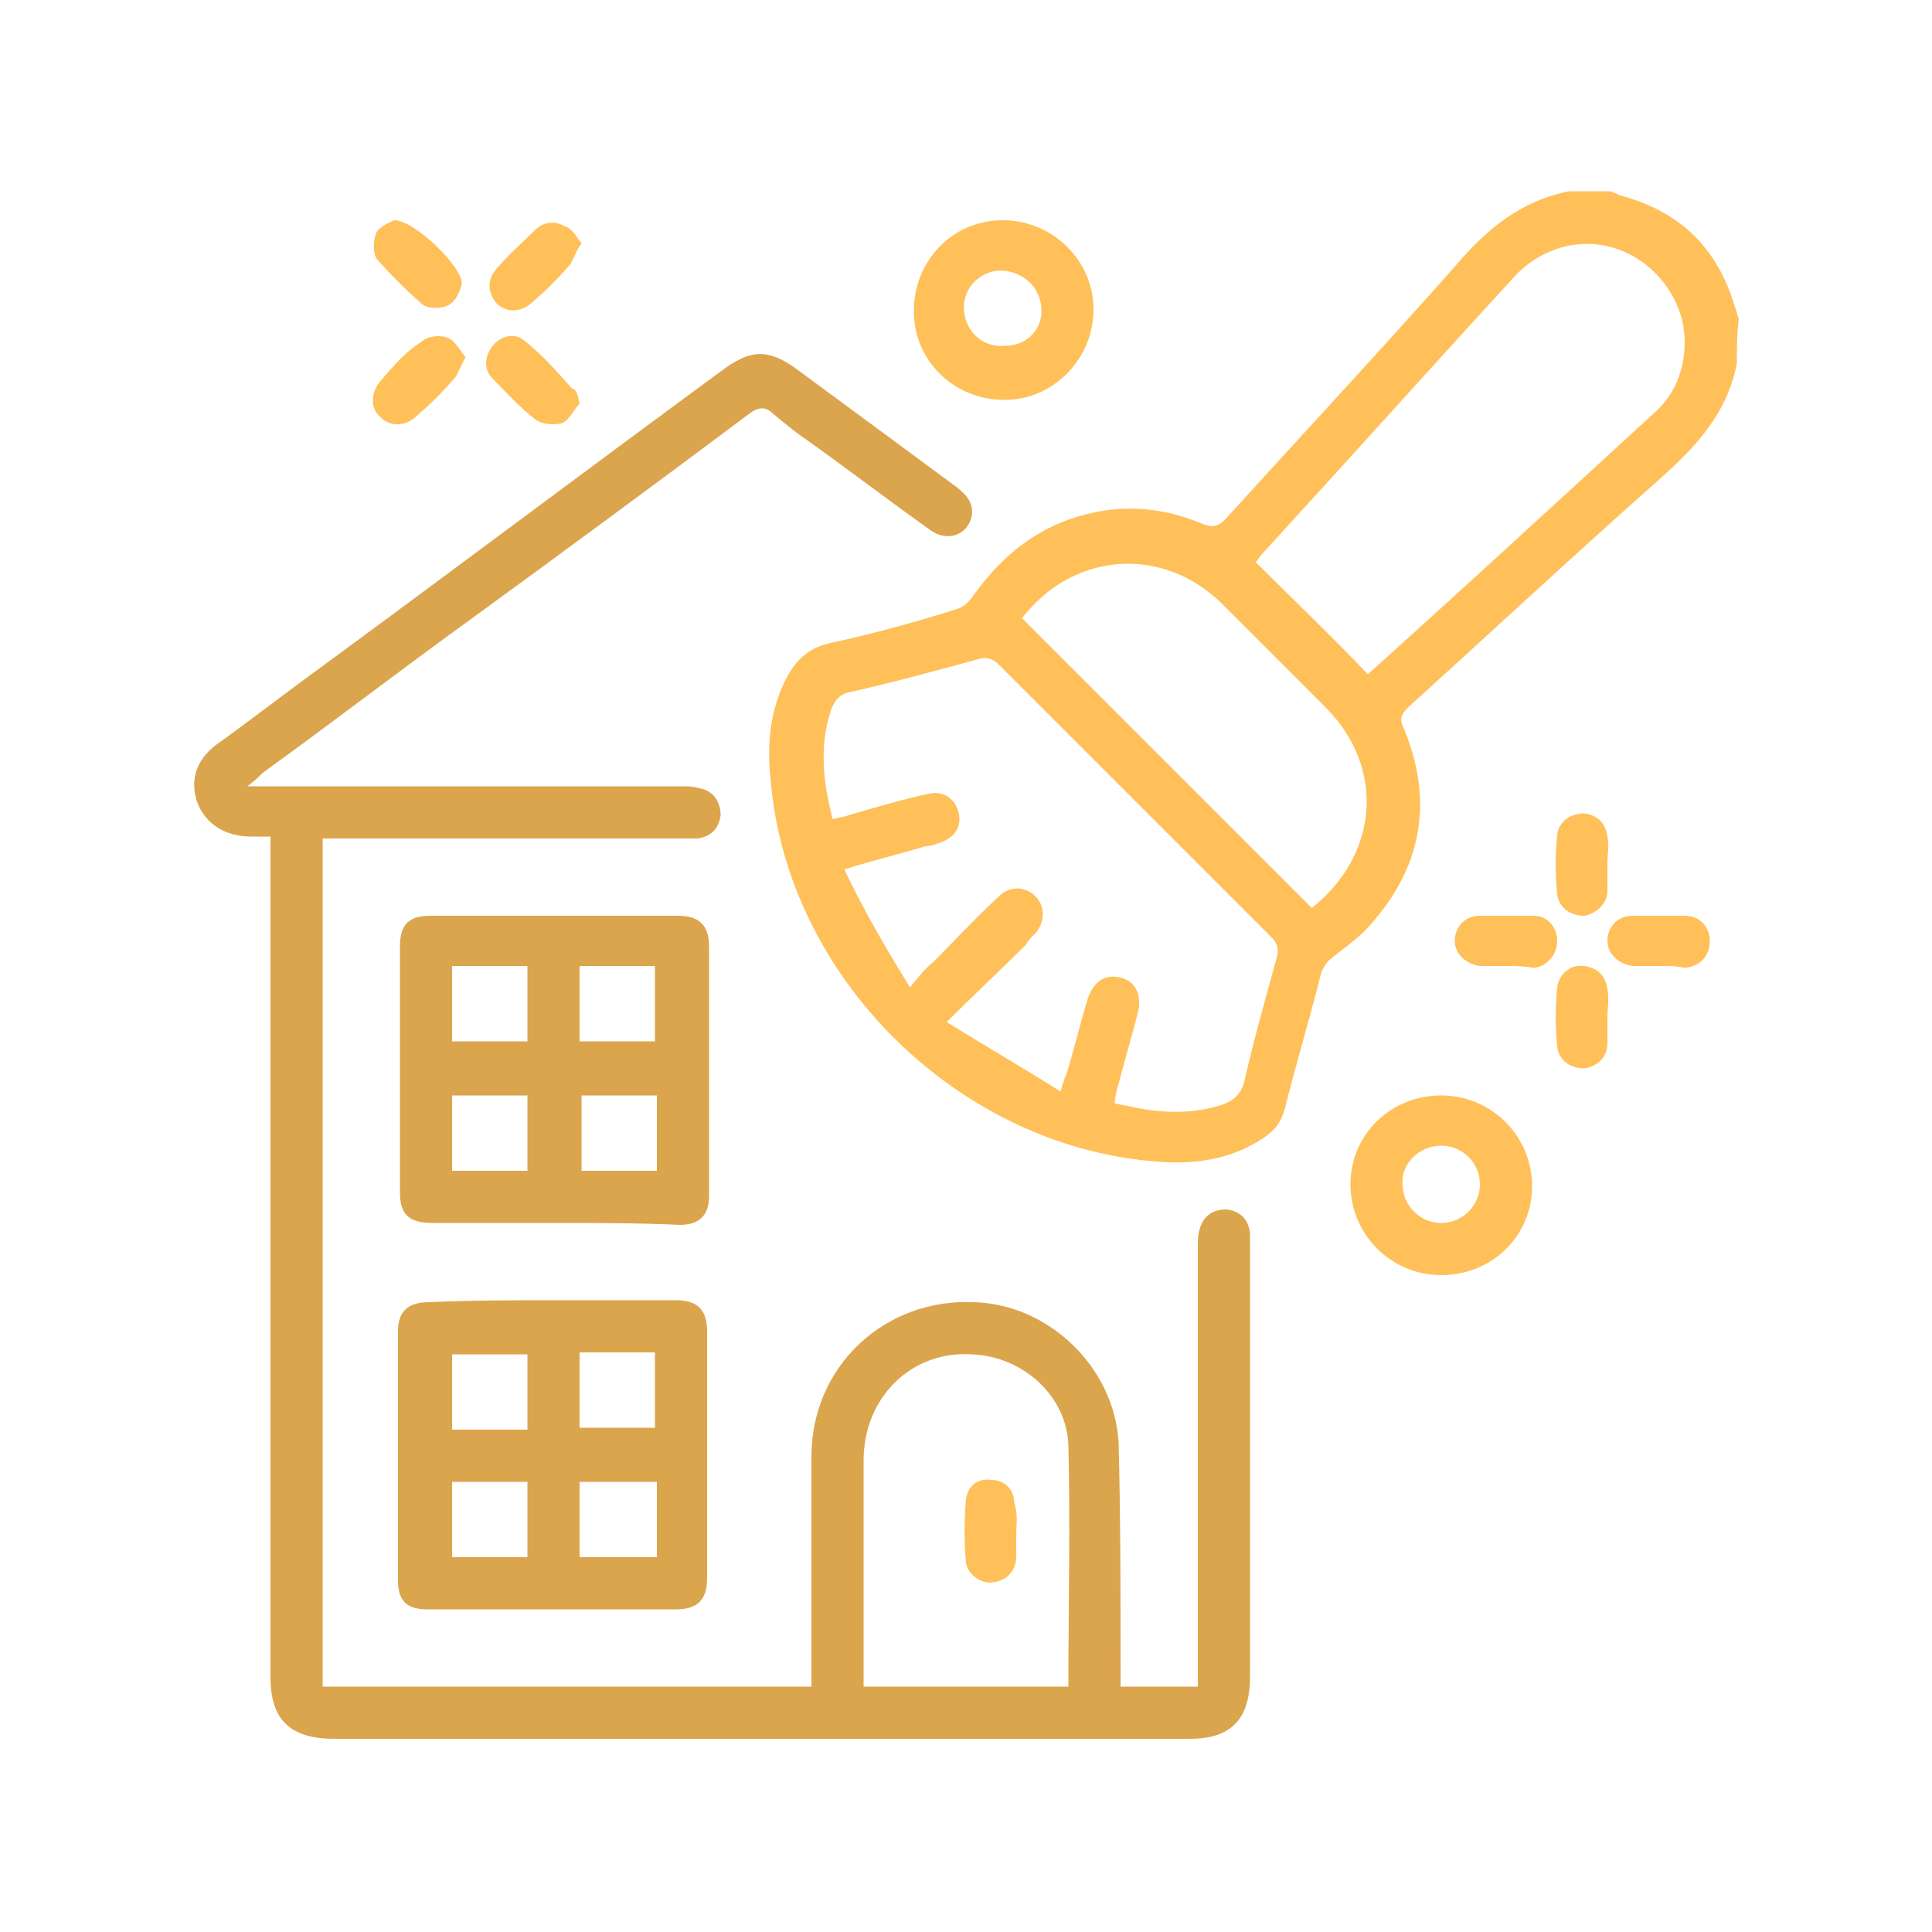
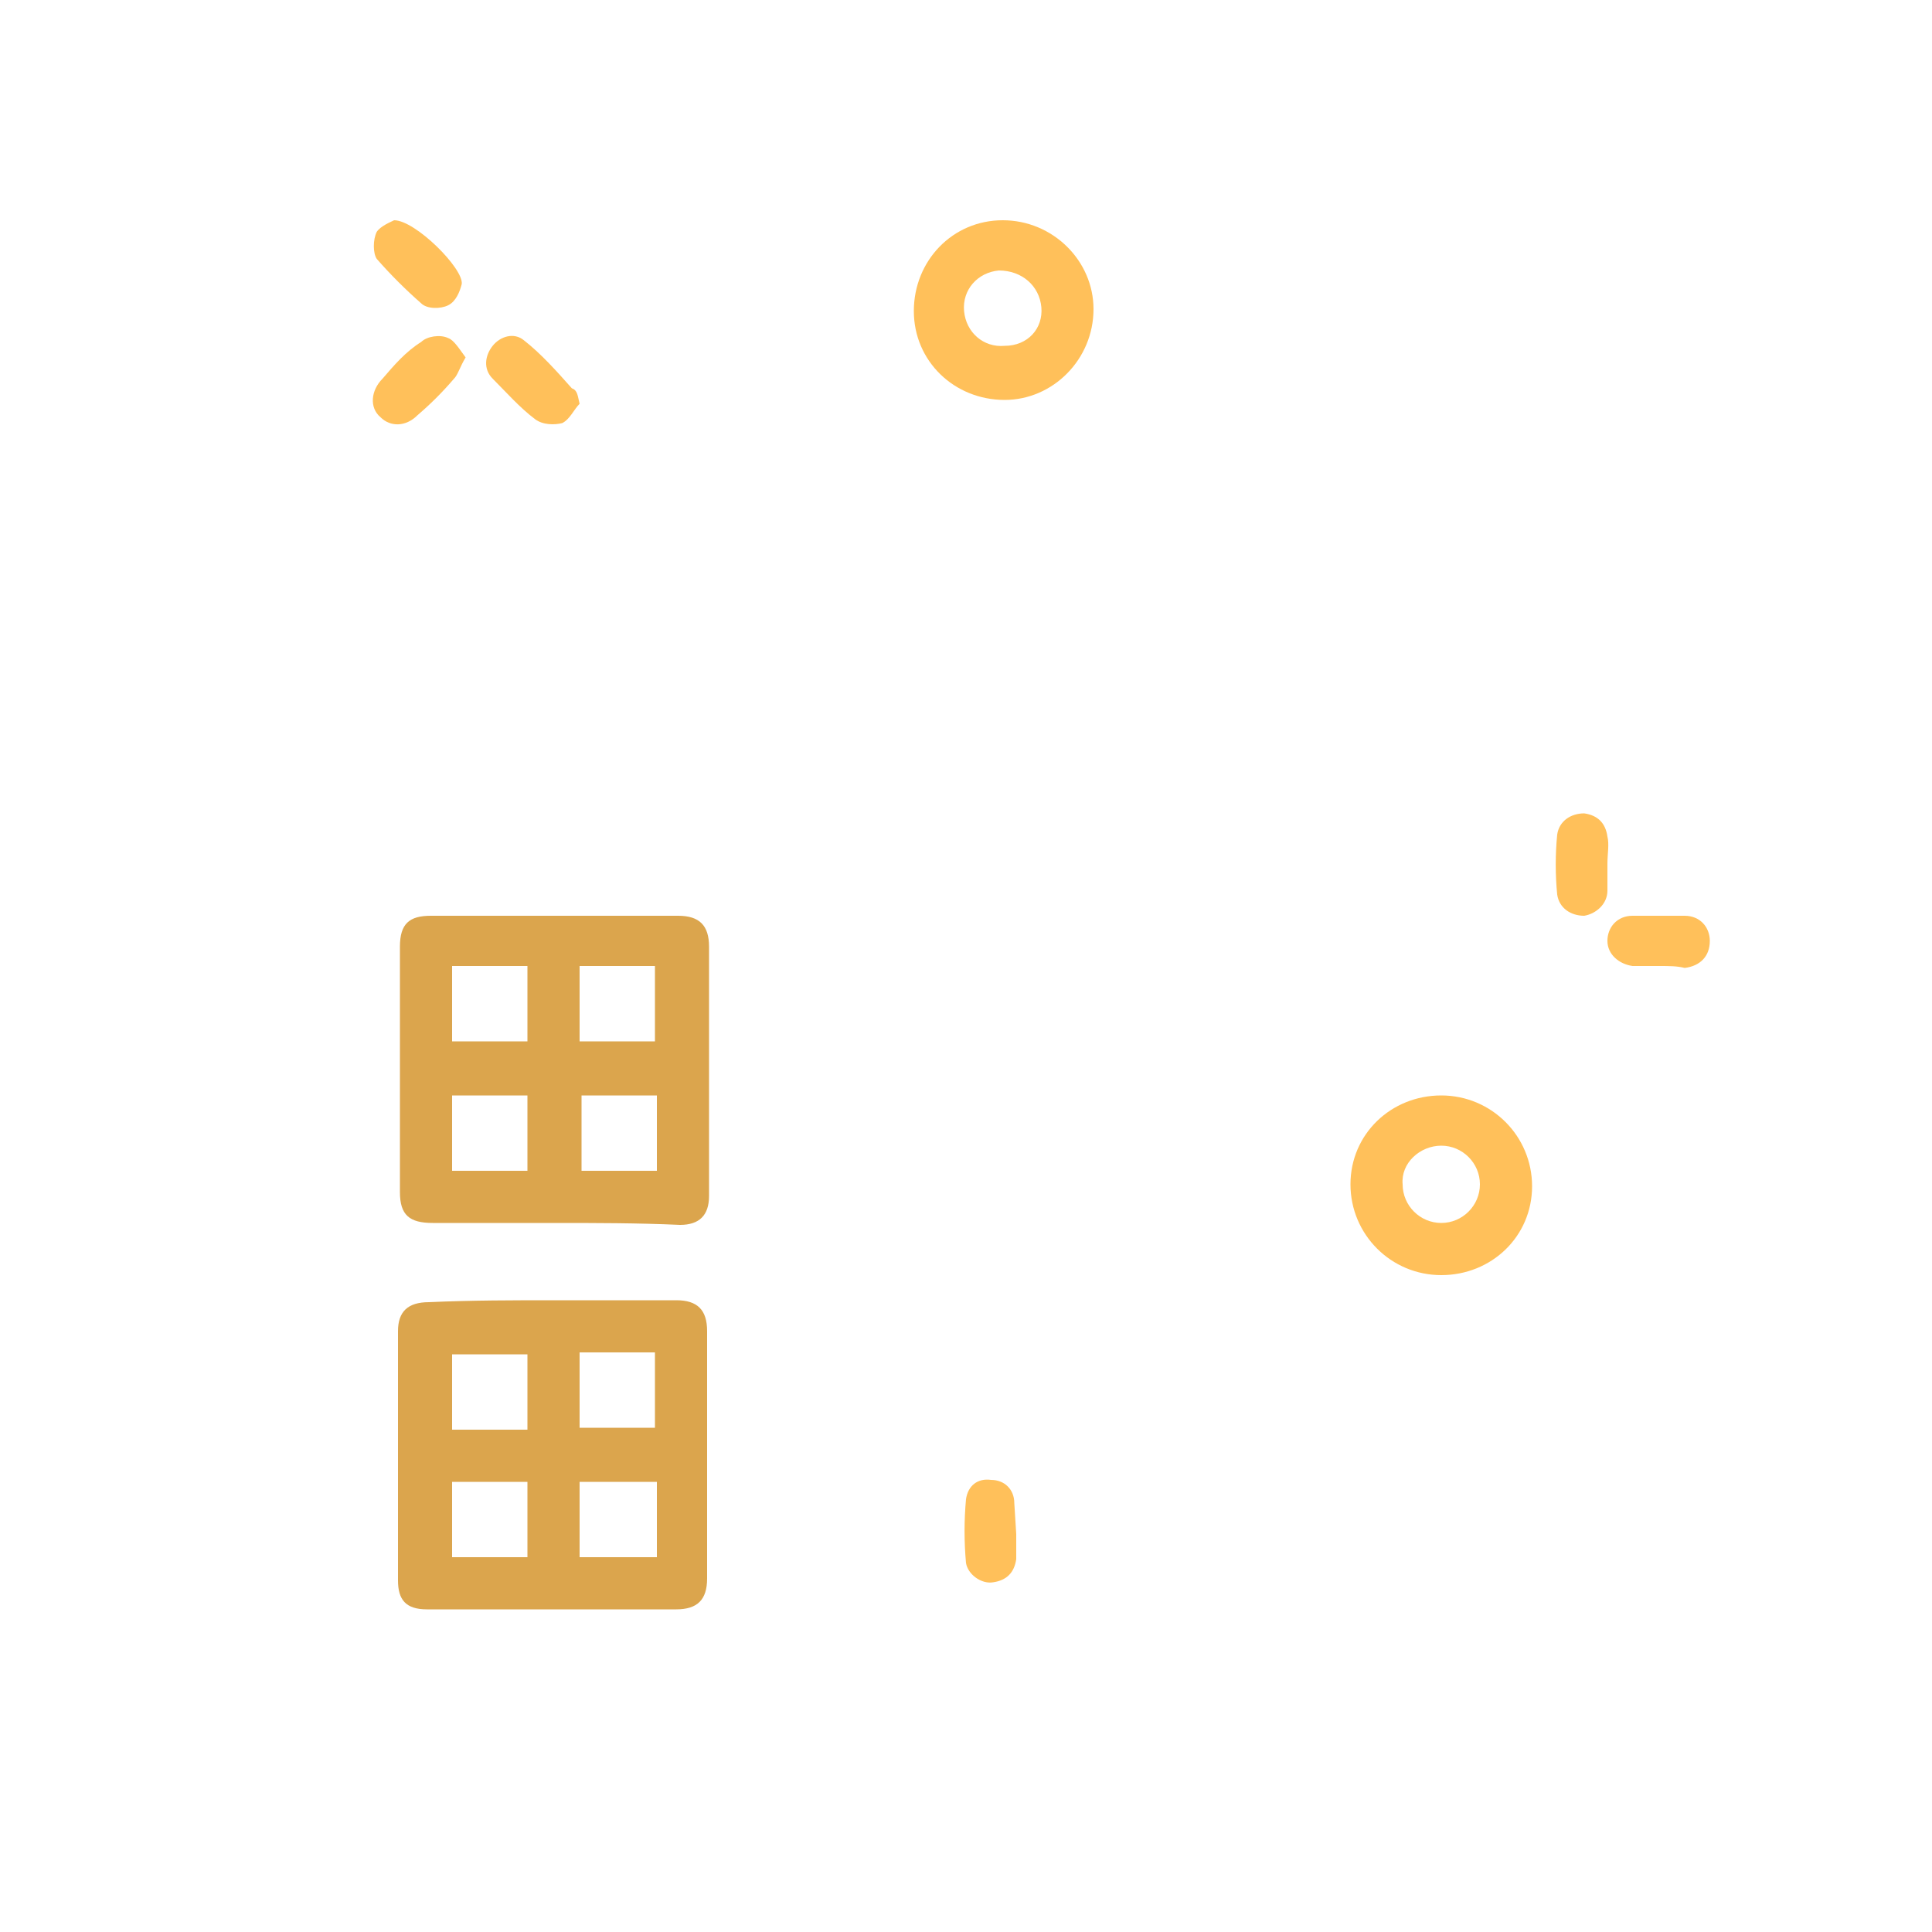
<svg xmlns="http://www.w3.org/2000/svg" version="1.1" id="Layer_1" x="0px" y="0px" width="100px" height="100px" viewBox="0 0 100 100" style="enable-background:new 0 0 100 100;" xml:space="preserve">
  <style type="text/css">
	.st0{fill:#FFC05A;}
	.st1{fill:#DBA54D;}
</style>
  <g>
-     <path class="st0" d="M89.9,18.8c-0.5,2.6-2.1,4.3-4,6c-4.4,3.9-8.7,7.9-13,11.8c-0.4,0.4-0.5,0.6-0.2,1.2c1.5,3.7,0.9,7.1-1.8,10.1   c-0.6,0.7-1.4,1.2-2.1,1.8c-0.2,0.2-0.3,0.4-0.4,0.6c-0.6,2.4-1.3,4.7-1.9,7.1c-0.2,0.7-0.5,1.1-1.1,1.5c-1.8,1.2-3.8,1.4-5.8,1.2   c-10.1-0.9-18.8-9.5-19.7-19.6c-0.2-1.8-0.1-3.5,0.7-5.2c0.5-1,1.1-1.7,2.3-2c2.3-0.5,4.5-1.1,6.7-1.8c0.3-0.1,0.6-0.4,0.8-0.7   c1.5-2.1,3.4-3.6,5.9-4.2c2-0.5,4-0.3,5.9,0.5c0.5,0.2,0.8,0.2,1.2-0.2c4-4.4,8-8.7,11.9-13.1c1.6-1.9,3.4-3.4,5.9-3.9   c0.7,0,1.5,0,2.2,0c0.1,0.1,0.3,0.1,0.4,0.2c3.1,0.8,5.1,2.7,6,5.8c0.1,0.2,0.1,0.4,0.2,0.6C89.9,17.3,89.9,18,89.9,18.8z    M47.1,51.1c0.5-0.6,0.8-1,1.2-1.3c1.1-1.1,2.2-2.3,3.4-3.4c0.6-0.6,1.4-0.5,1.9,0c0.5,0.5,0.5,1.3,0,1.9c-0.2,0.2-0.4,0.4-0.5,0.6   c-1.3,1.3-2.6,2.5-4.1,4c2.1,1.3,4,2.4,5.9,3.6c0.1-0.4,0.2-0.7,0.3-0.9c0.4-1.3,0.7-2.6,1.1-3.9c0.3-0.9,0.9-1.3,1.7-1.1   c0.8,0.2,1.1,0.9,0.9,1.8c-0.3,1.2-0.7,2.5-1,3.7c-0.1,0.3-0.2,0.7-0.2,1c0.3,0.1,0.6,0.1,0.9,0.2c1.5,0.3,3,0.4,4.6-0.1   c0.6-0.2,1-0.5,1.2-1.2c0.5-2.2,1.1-4.3,1.7-6.5c0.1-0.4,0-0.7-0.3-1c-4.7-4.7-9.4-9.4-14.1-14.1c-0.3-0.3-0.6-0.4-1-0.3   c-2.2,0.6-4.4,1.2-6.6,1.7c-0.6,0.1-0.9,0.4-1.1,1c-0.6,1.8-0.4,3.7,0.1,5.6c0.3-0.1,0.6-0.1,0.8-0.2c1.4-0.4,2.7-0.8,4.1-1.1   c0.8-0.2,1.4,0.2,1.6,0.9c0.2,0.7-0.1,1.3-0.9,1.6c-0.3,0.1-0.5,0.2-0.8,0.2c-1.3,0.4-2.6,0.7-4.2,1.2C44.7,47.1,45.8,49,47.1,51.1   z M70.8,34.9c5-4.5,10-9.1,14.9-13.6c1-0.9,1.5-2.2,1.5-3.6c0-2-1.3-3.9-3.2-4.7c-1.9-0.8-4.1-0.3-5.6,1.3   c-4.4,4.8-8.7,9.6-13.1,14.4c-0.1,0.1-0.2,0.3-0.3,0.4C67,31.1,68.9,32.9,70.8,34.9z M67.9,47c3.5-2.8,3.8-7.3,0.7-10.4   c-1.8-1.8-3.6-3.6-5.4-5.4c-3.1-3-7.7-2.6-10.3,0.8C57.9,37,62.9,42,67.9,47z" />
-     <path class="st1" d="M12.8,40.7c0.5,0,0.8,0,1.1,0c7.1,0,14.3,0,21.4,0c0.3,0,0.6,0,0.9,0.1c0.7,0.1,1.1,0.7,1.1,1.4   c-0.1,0.7-0.5,1.1-1.2,1.2c-0.3,0-0.5,0-0.8,0c-5.9,0-11.7,0-17.6,0c-0.3,0-0.6,0-1,0c0,14.7,0,29.3,0,43.9c8.4,0,16.8,0,25.3,0   c0-0.3,0-0.6,0-0.8c0-3.7,0-7.4,0-11.1c0-4.7,3.8-8.2,8.4-8c3.9,0.1,7.3,3.4,7.5,7.3c0.1,3.9,0.1,7.8,0.1,11.6c0,0.3,0,0.7,0,1   c1.3,0,2.6,0,4,0c0-0.3,0-0.6,0-0.9c0-7.3,0-14.6,0-21.9c0-0.3,0-0.6,0.1-0.9c0.2-0.7,0.7-1,1.4-1c0.7,0.1,1.1,0.5,1.2,1.2   c0,0.2,0,0.5,0,0.7c0,7.4,0,14.9,0,22.3c0,2.2-1,3.2-3.1,3.2c-14.8,0-29.6,0-44.3,0C15,90,14,89,14,86.8c0-14.2,0-28.3,0-42.5   c0-0.3,0-0.6,0-1c-0.4,0-0.7,0-1,0c-1.4,0-2.4-0.7-2.8-1.8c-0.4-1.2,0-2.3,1.2-3.1c1.8-1.3,3.6-2.7,5.4-4   c6.8-5,13.6-10.1,20.4-15.1c1.7-1.3,2.6-1.3,4.3,0c2.7,2,5.3,3.9,8,5.9c0.5,0.4,0.9,0.8,0.8,1.5c-0.2,1-1.3,1.4-2.2,0.7   c-2.1-1.5-4.2-3.1-6.3-4.6c-0.6-0.4-1.2-0.9-1.8-1.4c-0.4-0.4-0.8-0.3-1.2,0c-4.8,3.6-9.7,7.2-14.5,10.7c-3.6,2.6-7.1,5.3-10.7,7.9   C13.4,40.2,13.2,40.4,12.8,40.7z M44.7,87.3c3.6,0,7.1,0,10.6,0c0-4.2,0.1-8.4,0-12.5c-0.1-2.6-2.4-4.6-5-4.7   c-3.1-0.2-5.6,2.2-5.6,5.5c0,3.7,0,7.5,0,11.2C44.7,86.9,44.7,87.1,44.7,87.3z" />
    <path class="st1" d="M28.7,63.3c-2.1,0-4.2,0-6.3,0c-1.2,0-1.7-0.4-1.7-1.6c0-4.2,0-8.5,0-12.7c0-1.2,0.5-1.6,1.6-1.6   c4.3,0,8.5,0,12.8,0c1.1,0,1.6,0.5,1.6,1.6c0,4.3,0,8.6,0,12.9c0,1-0.5,1.5-1.5,1.5C33,63.3,30.8,63.3,28.7,63.3z M30,53.9   c1.4,0,2.7,0,3.9,0c0-1.3,0-2.6,0-3.9c-1.3,0-2.6,0-3.9,0C30,51.4,30,52.6,30,53.9z M23.4,50c0,1.3,0,2.6,0,3.9c1.3,0,2.6,0,3.9,0   c0-1.3,0-2.6,0-3.9C26,50,24.7,50,23.4,50z M34,60.6c0-1.3,0-2.6,0-3.9c-1.3,0-2.6,0-3.9,0c0,1.3,0,2.6,0,3.9   C31.4,60.6,32.6,60.6,34,60.6z M27.3,56.7c-1.3,0-2.6,0-3.9,0c0,1.3,0,2.6,0,3.9c1.3,0,2.6,0,3.9,0C27.3,59.3,27.3,58,27.3,56.7z" />
    <path class="st1" d="M28.7,67.3c2.1,0,4.2,0,6.3,0c1.1,0,1.6,0.5,1.6,1.6c0,4.3,0,8.5,0,12.8c0,1.1-0.5,1.6-1.6,1.6   c-4.3,0-8.6,0-12.9,0c-1.1,0-1.5-0.5-1.5-1.5c0-4.3,0-8.6,0-12.9c0-1,0.5-1.5,1.6-1.5C24.4,67.3,26.6,67.3,28.7,67.3z M30,70   c0,1.4,0,2.6,0,3.9c1.3,0,2.6,0,3.9,0c0-1.3,0-2.6,0-3.9C32.6,70,31.4,70,30,70z M27.3,74c0-1.4,0-2.6,0-3.9c-1.3,0-2.6,0-3.9,0   c0,1.3,0,2.6,0,3.9C24.7,74,25.9,74,27.3,74z M34,76.7c-1.4,0-2.6,0-4,0c0,1.3,0,2.6,0,3.9c1.3,0,2.6,0,4,0C34,79.3,34,78,34,76.7z    M27.3,80.6c0-1.3,0-2.6,0-3.9c-1.3,0-2.6,0-3.9,0c0,1.3,0,2.6,0,3.9C24.7,80.6,26,80.6,27.3,80.6z" />
    <path class="st0" d="M52,20.7c-2.6,0-4.7-2-4.7-4.6c0-2.6,2-4.7,4.6-4.7c2.6,0,4.7,2.1,4.7,4.6C56.6,18.6,54.5,20.7,52,20.7z    M53.9,15.9c-0.1-1.1-1-1.9-2.2-1.9c-1.1,0.1-1.9,1-1.8,2.1c0.1,1.1,1,1.9,2.1,1.8C53.2,17.9,54,17,53.9,15.9z" />
    <path class="st0" d="M74.6,56.7c2.6,0,4.7,2.1,4.7,4.7c0,2.6-2.1,4.6-4.7,4.6c-2.6,0-4.7-2.1-4.7-4.7C69.9,58.7,72,56.7,74.6,56.7z    M74.6,63.3c1.1,0,2-0.9,2-2c0-1.1-0.9-2-2-2c-1.1,0-2.1,0.9-2,2C72.6,62.4,73.5,63.3,74.6,63.3z" />
    <path class="st0" d="M24.1,18.5c-0.3,0.5-0.4,0.9-0.6,1.1c-0.6,0.7-1.2,1.3-1.9,1.9c-0.6,0.6-1.4,0.6-1.9,0.1   c-0.6-0.5-0.5-1.4,0.1-2c0.6-0.7,1.2-1.4,2-1.9c0.3-0.3,1-0.4,1.4-0.2C23.5,17.6,23.8,18.1,24.1,18.5z" />
-     <path class="st0" d="M30.1,12.6c-0.3,0.4-0.4,0.8-0.6,1.1c-0.6,0.7-1.2,1.3-1.9,1.9c-0.6,0.6-1.4,0.6-1.9,0.1   c-0.5-0.6-0.5-1.3,0.1-1.9c0.6-0.7,1.3-1.3,1.9-1.9c0.4-0.4,1-0.5,1.5-0.2C29.6,11.8,29.8,12.2,30.1,12.6z" />
    <path class="st0" d="M30,20.9c-0.3,0.3-0.5,0.8-0.9,1c-0.4,0.1-1,0.1-1.4-0.2c-0.8-0.6-1.5-1.4-2.2-2.1c-0.5-0.5-0.4-1.2,0-1.7   c0.4-0.5,1.1-0.7,1.6-0.3c0.9,0.7,1.7,1.6,2.5,2.5C29.9,20.2,29.9,20.5,30,20.9z" />
    <path class="st0" d="M20.4,11.4c1.1,0,3.6,2.5,3.5,3.3c-0.1,0.4-0.3,0.9-0.7,1.1c-0.4,0.2-1.1,0.2-1.4-0.1   c-0.8-0.7-1.6-1.5-2.3-2.3c-0.2-0.3-0.2-1,0-1.4C19.7,11.7,20.2,11.5,20.4,11.4z" />
-     <path class="st0" d="M78,50c-0.5,0-0.9,0-1.4,0c-0.7-0.1-1.3-0.6-1.3-1.3c0-0.7,0.5-1.3,1.3-1.3c0.9,0,1.9,0,2.8,0   c0.7,0,1.2,0.6,1.2,1.3c0,0.7-0.5,1.3-1.2,1.4C78.9,50,78.4,50,78,50C78,50,78,50,78,50z" />
    <path class="st0" d="M83.2,44.7c0,0.5,0,0.9,0,1.4c0,0.7-0.6,1.2-1.2,1.3c-0.7,0-1.3-0.4-1.4-1.1c-0.1-1-0.1-2.1,0-3.1   c0.1-0.7,0.7-1.1,1.4-1.1c0.7,0.1,1.1,0.5,1.2,1.2C83.3,43.7,83.2,44.2,83.2,44.7C83.2,44.7,83.2,44.7,83.2,44.7z" />
    <path class="st0" d="M85.9,50c-0.5,0-0.9,0-1.4,0c-0.7-0.1-1.3-0.6-1.3-1.3c0-0.7,0.5-1.3,1.3-1.3c0.9,0,1.8,0,2.7,0   c0.8,0,1.3,0.6,1.3,1.3c0,0.8-0.5,1.3-1.3,1.4C86.8,50,86.4,50,85.9,50C85.9,50,85.9,50,85.9,50z" />
-     <path class="st0" d="M83.2,52.6c0,0.5,0,0.9,0,1.4c0,0.7-0.5,1.2-1.2,1.3c-0.7,0-1.3-0.4-1.4-1.1c-0.1-1-0.1-2.1,0-3.1   c0.1-0.7,0.7-1.2,1.4-1.1c0.7,0.1,1.1,0.5,1.2,1.2C83.3,51.7,83.2,52.2,83.2,52.6C83.2,52.6,83.2,52.6,83.2,52.6z" />
-     <path class="st0" d="M52.6,79.4c0,0.4,0,0.9,0,1.3c-0.1,0.7-0.5,1.1-1.2,1.2c-0.6,0.1-1.3-0.4-1.4-1c-0.1-1.1-0.1-2.2,0-3.3   c0.1-0.7,0.6-1.1,1.3-1c0.7,0,1.2,0.5,1.2,1.2C52.7,78.4,52.6,78.9,52.6,79.4C52.6,79.4,52.6,79.4,52.6,79.4z" />
+     <path class="st0" d="M52.6,79.4c0,0.4,0,0.9,0,1.3c-0.1,0.7-0.5,1.1-1.2,1.2c-0.6,0.1-1.3-0.4-1.4-1c-0.1-1.1-0.1-2.2,0-3.3   c0.1-0.7,0.6-1.1,1.3-1c0.7,0,1.2,0.5,1.2,1.2C52.6,79.4,52.6,79.4,52.6,79.4z" />
  </g>
</svg>